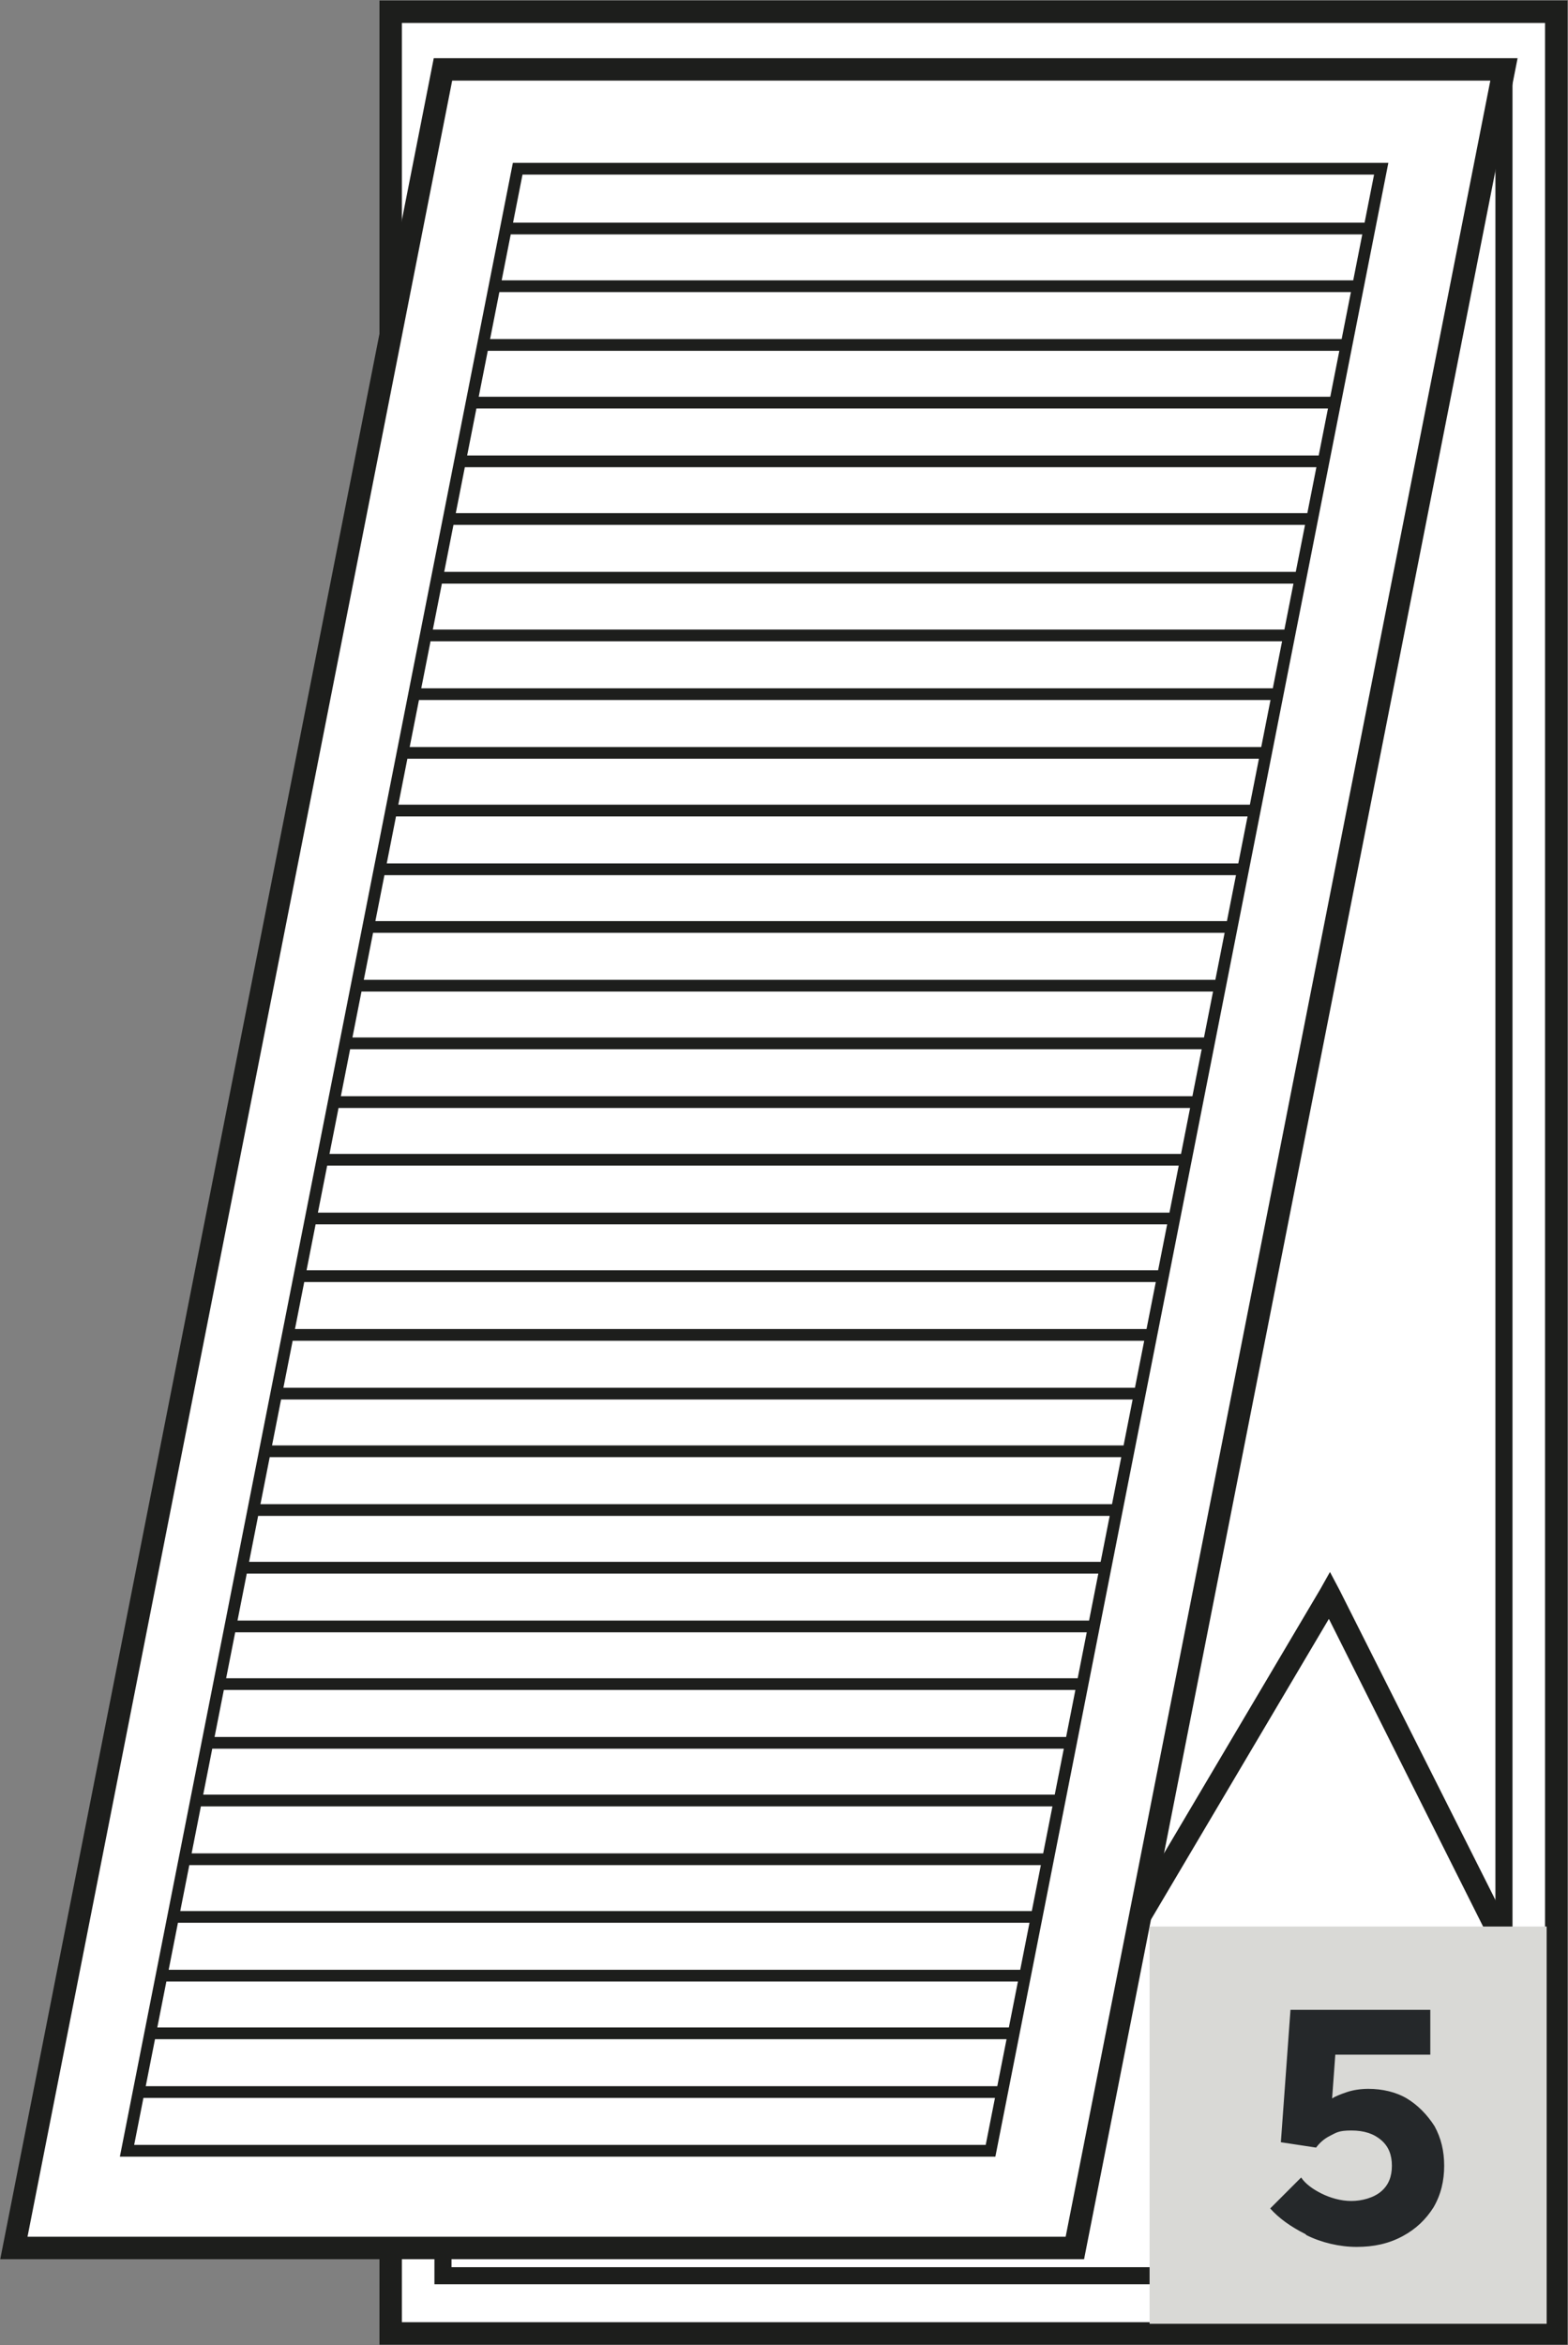
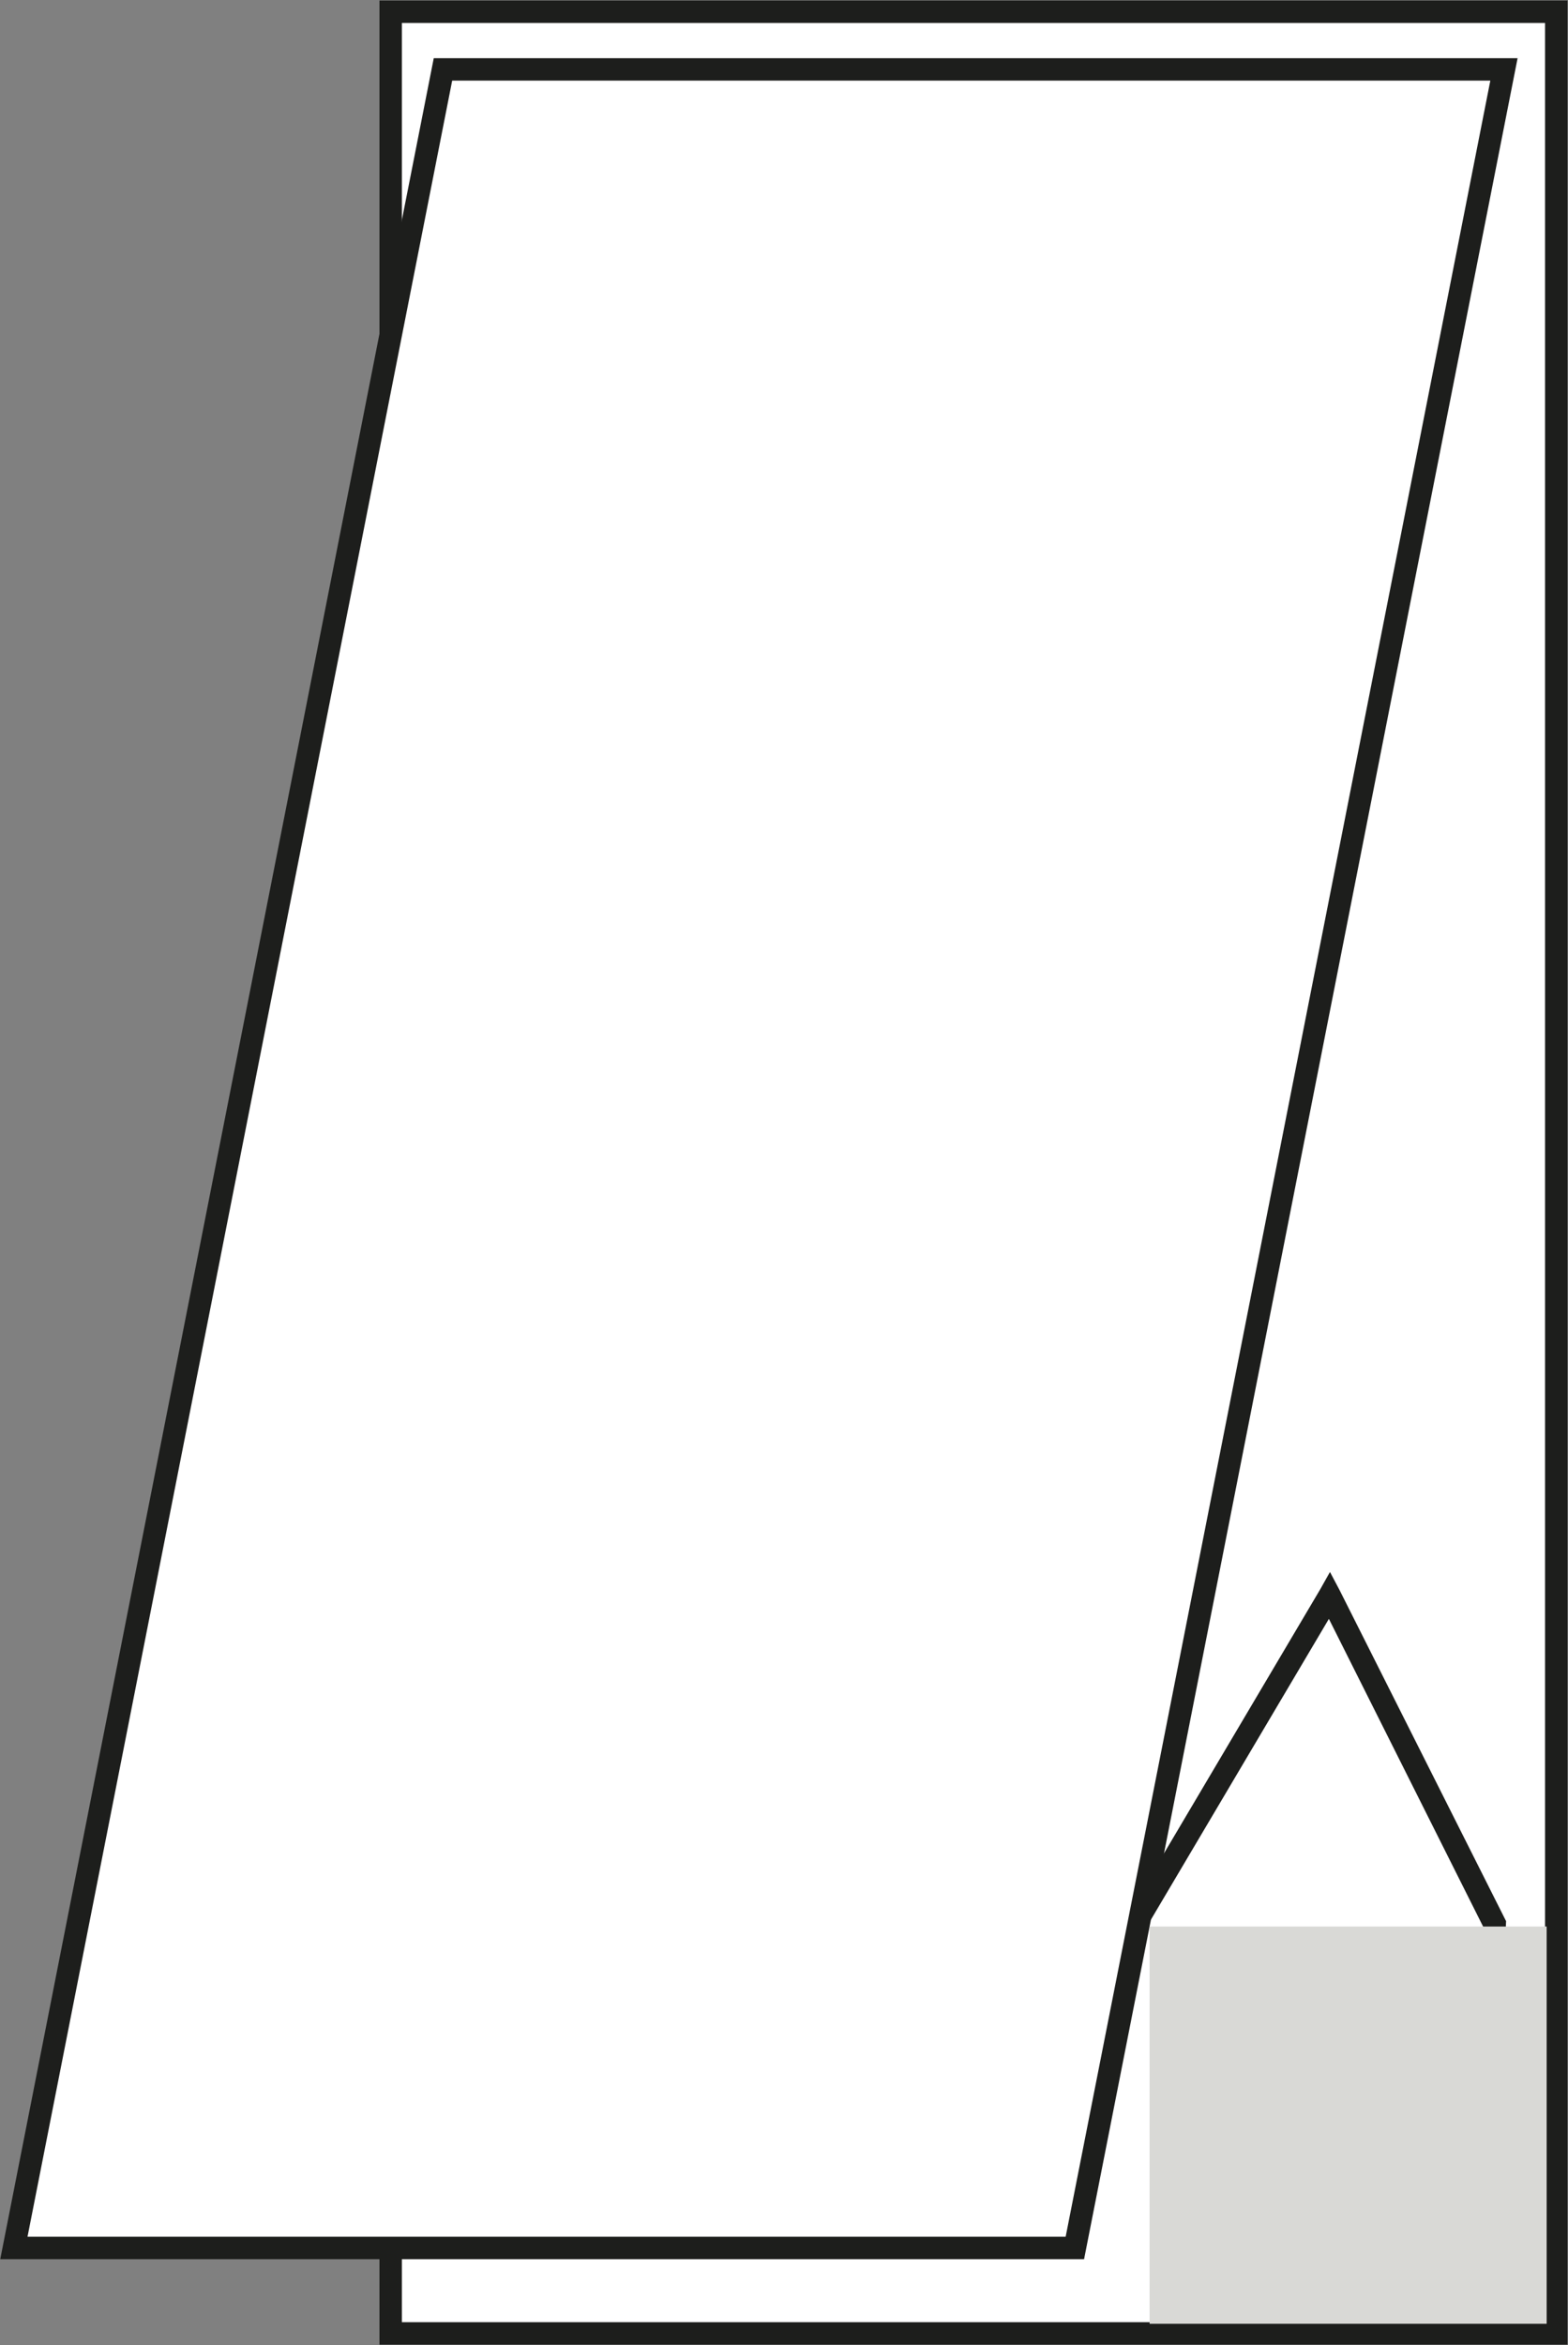
<svg xmlns="http://www.w3.org/2000/svg" id="Ebene_1" data-name="Ebene 1" version="1.1" viewBox="0 0 146.9 219.6">
  <rect x="0" y="0" width="146.9" height="219.6" fill="#808080" stroke="none" />
  <defs>
    <style>
      .cls-1 {
        fill: #d9d9d6;
      }

      .cls-1, .cls-2, .cls-3, .cls-4, .cls-5 {
        stroke-width: 0px;
      }

      .cls-6 {
        stroke-miterlimit: 10;
        stroke-width: 2.1px;
      }

      .cls-6, .cls-2, .cls-7, .cls-8 {
        fill: none;
      }

      .cls-6, .cls-7, .cls-8 {
        stroke: #1d1e1c;
      }

      .cls-9 {
        clip-path: url(#clippath);
      }

      .cls-3 {
        fill: #25282a;
      }

      .cls-7 {
        stroke-width: 1.1px;
      }

      .cls-10 {
        clip-path: url(#clippath-1);
      }

      .cls-11 {
        clip-path: url(#clippath-2);
      }

      .cls-4 {
        fill: #1d1e1c;
      }

      .cls-8 {
        stroke-width: 1.6px;
      }

      .cls-5 {
        fill: #fff;
      }
    </style>
    <clipPath id="clippath">
      <rect class="cls-2" x="0" y="0" width="146.9" height="219.6" />
    </clipPath>
    <clipPath id="clippath-1">
      <rect class="cls-2" x="0" y="0" width="146.9" height="219.6" />
    </clipPath>
    <clipPath id="clippath-2">
-       <rect class="cls-2" x="0" y="0" width="146.9" height="219.6" />
-     </clipPath>
+       </clipPath>
  </defs>
  <rect class="cls-5" x="36.6" y="1.1" width="109.2" height="217.4" />
  <rect class="cls-5" x="36.6" y="1.1" width="109.2" height="217.4" />
  <g class="cls-9">
    <rect class="cls-6" x="36.6" y="1.1" width="109.2" height="217.4" />
  </g>
  <rect class="cls-5" x="41.5" y="6.5" width="99.4" height="206.6" />
-   <rect class="cls-8" x="41.5" y="6.5" width="99.4" height="206.6" />
  <polygon class="cls-4" points="107.8 179.8 125.5 149.9 123.6 149.8 140.9 184.3 141.1 179.9 125.5 148.9 124.6 147.2 123.7 148.8 106 178.7 107.8 179.8" />
  <polygon class="cls-5" points="41.5 6.5 1.3 210.5 100.7 210.5 140.9 6.5 41.5 6.5" />
  <g class="cls-10">
    <polygon class="cls-6" points="1.3 210.5 100.7 210.5 140.9 6.5 41.5 6.5 1.3 210.5" />
  </g>
  <path class="cls-5" d="M47.3,21.4h80.8M46.3,26.8h80.8M45.2,32.3h80.8M44.2,37.7h80.8M43.1,43.2h80.8M42.1,48.6h80.8M41,54.1h80.8M39.9,59.5h80.8M38.9,65h80.8M37.8,70.5h80.8M36.8,75.9h80.8M35.7,81.4h80.8M34.7,86.8h80.8M33.3,92.3h80.8M32.3,97.7h80.8M31.2,103.2h80.8M30.2,108.6h80.8M28.8,114.1h80.8M27.8,119.5h80.8M26.7,125h80.8M25.7,130.5h80.8M24.6,135.9h80.8M23.5,141.4h80.8M22.5,146.8h80.8M21.4,152.3h80.8M20.4,157.7h80.8M19.3,163.2h80.8M18.3,168.6h80.8M17.2,174.1h80.8M16.2,179.5h80.8M15.1,185h80.8M14,190.4h80.8M13,195.9h80.8M11.9,201.4h80.9L129.4,15.8H48.5L11.9,201.4Z" />
-   <path class="cls-7" d="M47.3,21.4h80.8M46.3,26.8h80.8M45.2,32.3h80.8M44.2,37.7h80.8M43.1,43.2h80.8M42.1,48.6h80.8M41,54.1h80.8M39.9,59.5h80.8M38.9,65h80.8M37.8,70.5h80.8M36.8,75.9h80.8M35.7,81.4h80.8M34.7,86.8h80.8M33.3,92.3h80.8M32.3,97.7h80.8M31.2,103.2h80.8M30.2,108.6h80.8M28.8,114.1h80.8M27.8,119.5h80.8M26.7,125h80.8M25.7,130.5h80.8M24.6,135.9h80.8M23.5,141.4h80.8M22.5,146.8h80.8M21.4,152.3h80.8M20.4,157.7h80.8M19.3,163.2h80.8M18.3,168.6h80.8M17.2,174.1h80.8M16.2,179.5h80.8M15.1,185h80.8M14,190.4h80.8M13,195.9h80.8M11.9,201.4h80.9L129.4,15.8H48.5L11.9,201.4Z" />
  <rect class="cls-1" x="107.7" y="180.4" width="37.2" height="37.2" />
  <g class="cls-11">
-     <path class="cls-3" d="M122.3,209.2c-1.4-.7-2.5-1.5-3.3-2.4l2.9-2.9c.4.6,1.1,1.1,1.9,1.5s1.8.7,2.8.7,2.1-.3,2.8-.9c.7-.6,1-1.4,1-2.4s-.3-1.8-1-2.4c-.7-.6-1.6-.9-2.8-.9s-1.4.2-2,.5c-.6.3-1,.7-1.3,1.1l-3.3-.5.9-12.4h13.1v4.2h-8.9l-.3,4.1c.3-.2.8-.4,1.4-.6.6-.2,1.3-.3,2-.3,1.3,0,2.6.3,3.6.9s1.9,1.5,2.6,2.6c.6,1.1.9,2.3.9,3.7s-.3,2.7-1,3.9c-.7,1.1-1.6,2-2.9,2.7-1.3.7-2.7,1-4.3,1s-3.3-.4-4.7-1.1Z" />
-   </g>
+     </g>
</svg>